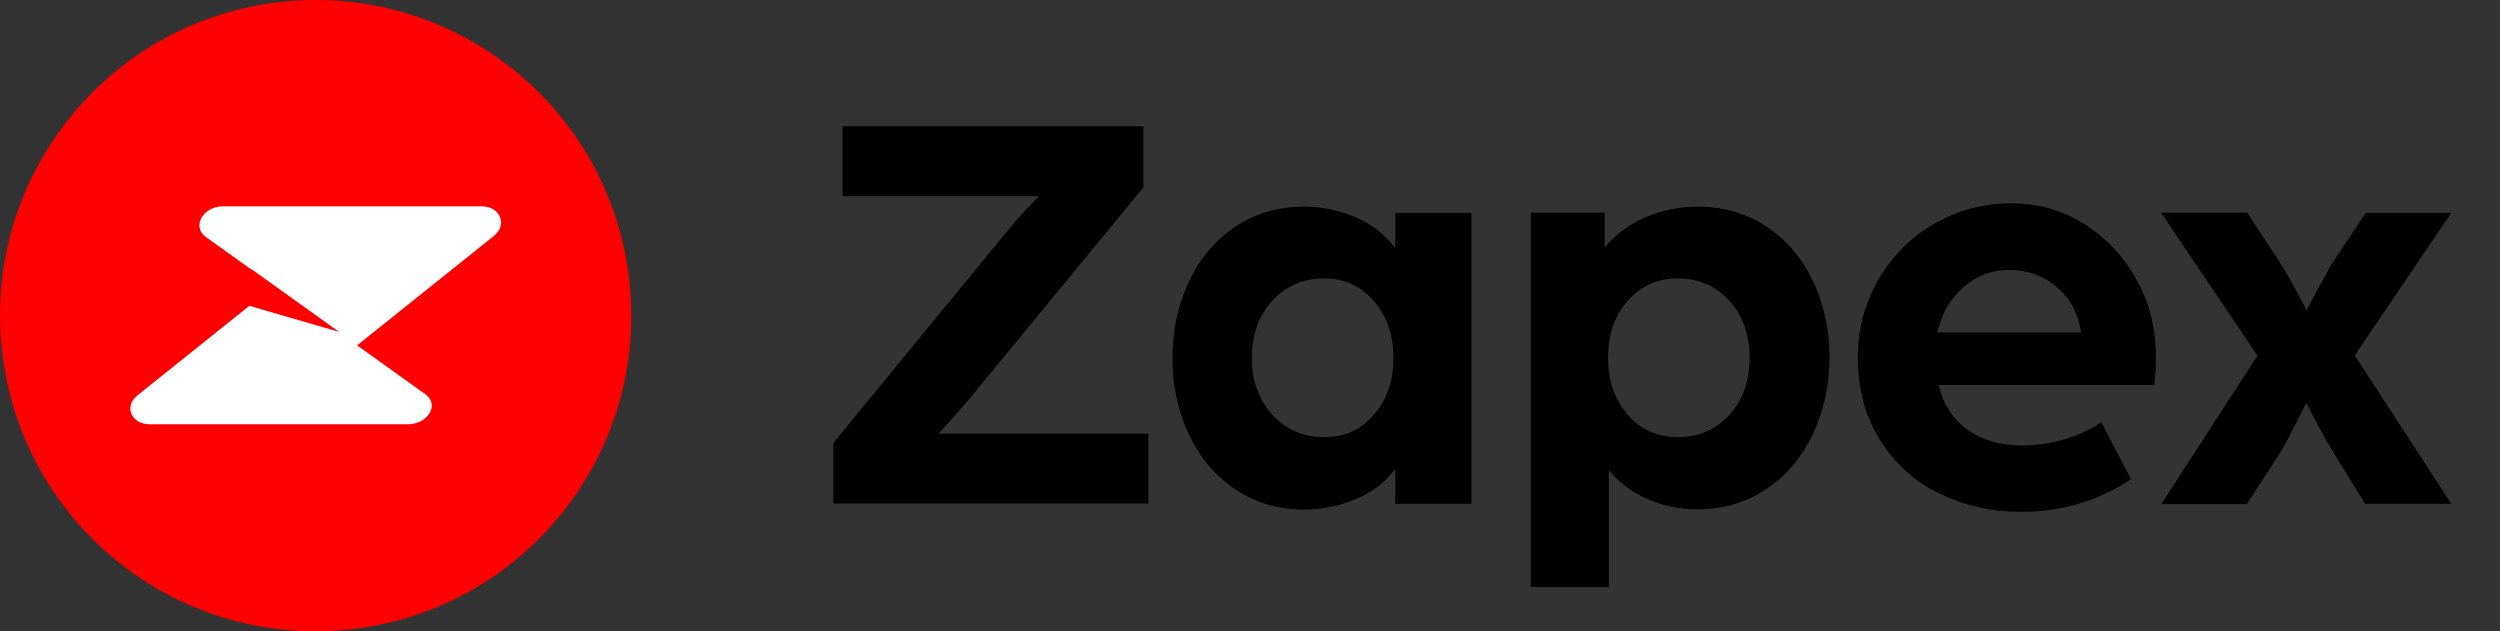
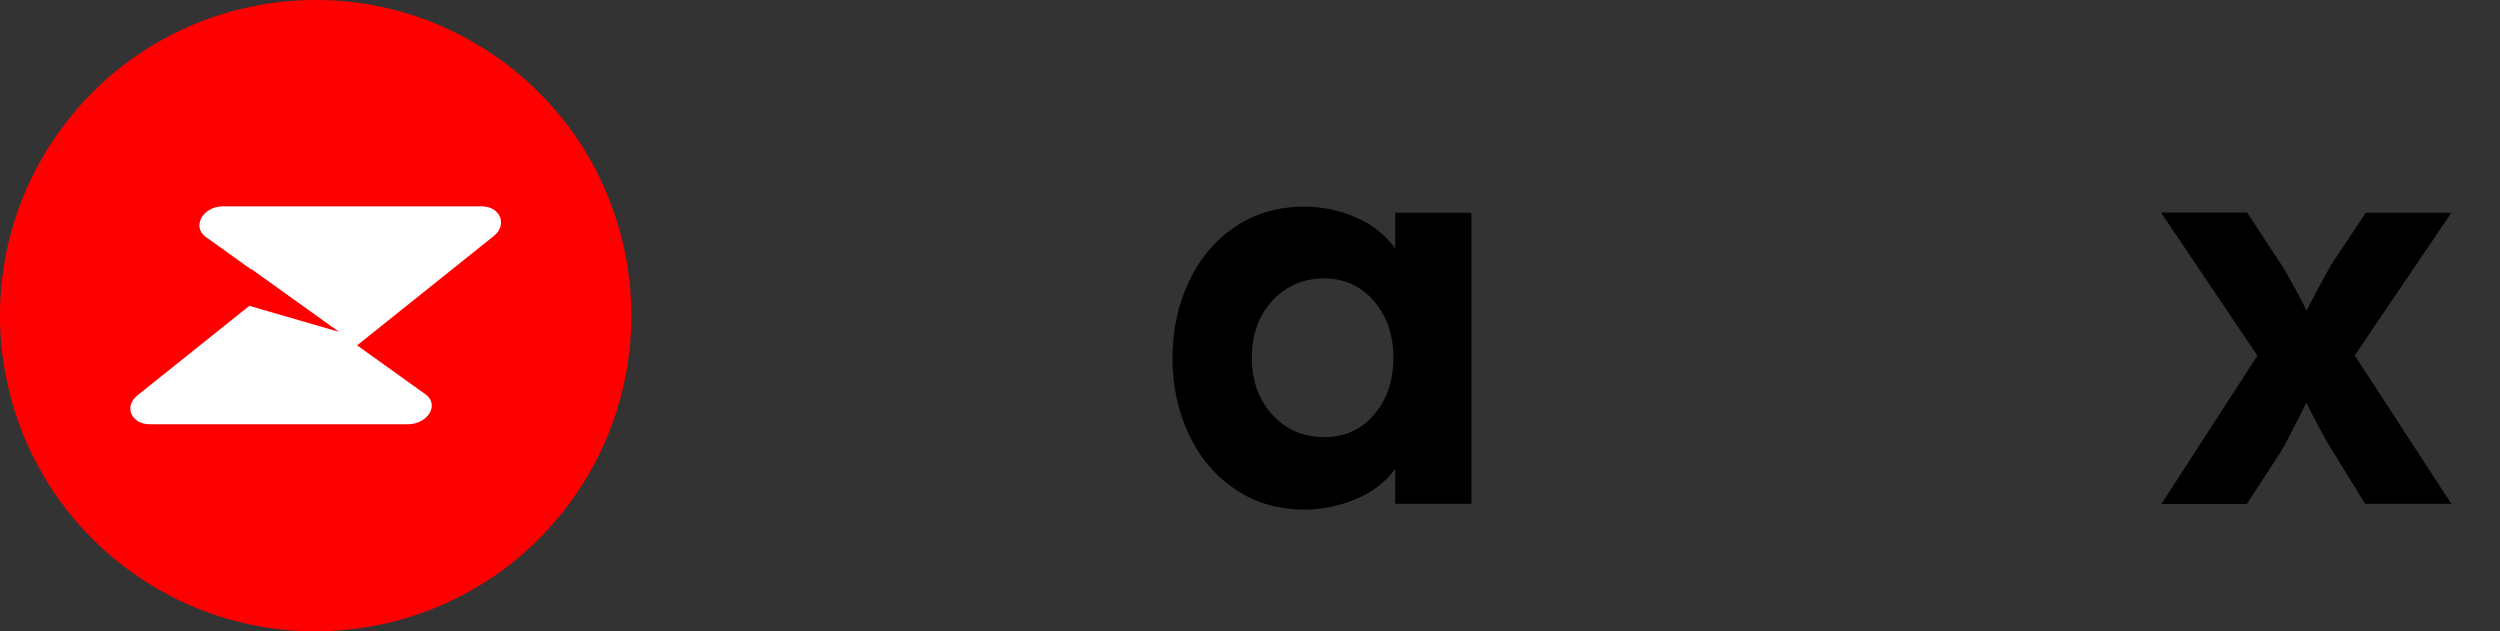
<svg xmlns="http://www.w3.org/2000/svg" width="99" height="25" viewBox="0 0 99 25" fill="none">
  <rect x="0" y="0" width="99" height="25" fill="#333333" stroke="none" />
  <g clip-path="url(#clip0_549_11)">
-     <path d="M39.778 9.285C40.103 8.887 40.396 8.552 40.658 8.269C40.92 7.996 41.088 7.818 41.161 7.766H33.367V5H45.278V7.42L38.752 15.351C38.416 15.77 38.092 16.147 37.767 16.503C37.453 16.859 37.243 17.079 37.159 17.174H45.477V19.939H33V17.54L39.778 9.285Z" fill="black" />
    <path d="M48.913 19.374C48.117 18.839 47.509 18.116 47.08 17.205C46.65 16.294 46.43 15.277 46.43 14.177C46.43 13.077 46.65 12.061 47.08 11.15C47.509 10.238 48.117 9.515 48.913 8.981C49.699 8.447 50.61 8.185 51.647 8.185C52.349 8.185 53.03 8.321 53.68 8.604C54.329 8.876 54.843 9.285 55.251 9.83V8.426H58.268V19.95H55.251V18.567C54.864 19.091 54.35 19.489 53.701 19.761C53.051 20.034 52.37 20.18 51.658 20.18C50.631 20.18 49.72 19.919 48.923 19.384L48.913 19.374ZM54.403 16.43C54.916 15.843 55.178 15.089 55.178 14.167C55.178 13.245 54.916 12.512 54.403 11.914C53.889 11.328 53.229 11.024 52.433 11.024C51.637 11.024 50.924 11.317 50.38 11.914C49.845 12.501 49.573 13.255 49.573 14.167C49.573 15.078 49.845 15.822 50.38 16.419C50.914 17.006 51.605 17.31 52.433 17.31C53.261 17.31 53.889 17.017 54.403 16.43Z" fill="black" />
-     <path d="M63.543 8.415V9.798C64.004 9.264 64.549 8.855 65.188 8.593C65.827 8.321 66.508 8.185 67.231 8.185C68.257 8.185 69.169 8.447 69.965 8.981C70.761 9.515 71.369 10.228 71.798 11.139C72.228 12.051 72.448 13.056 72.448 14.156C72.448 15.256 72.228 16.273 71.788 17.195C71.348 18.116 70.73 18.839 69.934 19.374C69.137 19.908 68.215 20.17 67.189 20.17C66.508 20.17 65.858 20.034 65.24 19.761C64.622 19.489 64.109 19.112 63.711 18.619V23.25H60.62V8.415H63.543ZM68.488 16.419C69.022 15.833 69.284 15.078 69.284 14.167C69.284 13.255 69.022 12.512 68.488 11.914C67.954 11.328 67.273 11.024 66.424 11.024C65.638 11.024 64.989 11.317 64.465 11.904C63.941 12.491 63.679 13.245 63.679 14.167C63.679 15.089 63.941 15.822 64.454 16.419C64.968 17.006 65.628 17.31 66.424 17.31C67.273 17.31 67.954 17.017 68.488 16.419Z" fill="black" />
-     <path d="M76.809 19.554C75.826 19.073 75.045 18.367 74.457 17.437C73.869 16.507 73.57 15.427 73.57 14.165C73.57 13.053 73.837 12.027 74.372 11.097C74.906 10.167 75.633 9.418 76.574 8.873C77.504 8.328 78.541 8.05 79.664 8.05C80.712 8.05 81.674 8.328 82.54 8.873C83.406 9.418 84.101 10.156 84.614 11.086C85.127 12.016 85.373 13.021 85.373 14.123C85.373 14.4 85.373 14.646 85.352 14.85C85.33 15.053 85.32 15.192 85.309 15.245H76.767C76.959 16.026 77.344 16.624 77.932 17.031C78.52 17.437 79.226 17.64 80.038 17.64C80.605 17.64 81.161 17.565 81.717 17.405C82.273 17.244 82.775 17.02 83.213 16.721L84.389 18.976C83.085 19.842 81.631 20.27 80.017 20.27C78.851 20.27 77.782 20.024 76.809 19.543V19.554ZM81.46 11.375C80.925 10.915 80.295 10.691 79.578 10.691C78.862 10.691 78.285 10.915 77.75 11.375C77.226 11.835 76.884 12.423 76.724 13.16H82.412C82.305 12.423 81.984 11.824 81.449 11.375H81.46Z" fill="black" />
    <path d="M85.6 8.415H88.984L90.346 10.49C90.514 10.752 90.703 11.087 90.922 11.495C91.143 11.904 91.279 12.166 91.342 12.292C91.404 12.166 91.53 11.935 91.708 11.59C91.897 11.244 92.096 10.877 92.305 10.5L93.688 8.426H97.072L93.248 14.073L97.072 19.95H93.657L92.368 17.855C92.18 17.561 91.981 17.205 91.761 16.786C91.541 16.367 91.394 16.084 91.331 15.948C91.268 16.074 91.132 16.336 90.922 16.755C90.713 17.174 90.524 17.54 90.336 17.865L88.974 19.96H85.59L89.393 14.083L85.59 8.436L85.6 8.415Z" fill="black" />
  </g>
  <path fill-rule="evenodd" clip-rule="evenodd" d="M5.221 22.661C10.833 26.681 18.641 25.391 22.661 19.779C26.681 14.167 25.391 6.359 19.779 2.339C14.167 -1.681 6.359 -0.391 2.339 5.221C-1.681 10.833 -0.391 18.641 5.221 22.661Z" fill="#FF0000" />
  <path fill-rule="evenodd" clip-rule="evenodd" d="M19.558 9.343C20.105 8.906 19.815 8.174 19.082 8.172H8.83C8.035 8.17 7.582 8.977 8.15 9.384L9.936 10.663L9.946 10.649L13.426 13.142L9.873 12.111L5.442 15.657C4.895 16.094 5.195 16.799 5.929 16.801H16.146C16.941 16.803 17.418 16.023 16.85 15.616L14.142 13.676L19.558 9.343Z" fill="white" />
  <defs>
    <clipPath id="clip0_549_11">
      <rect width="65.111" height="18.25" fill="white" transform="translate(33 5)" />
    </clipPath>
  </defs>
</svg>